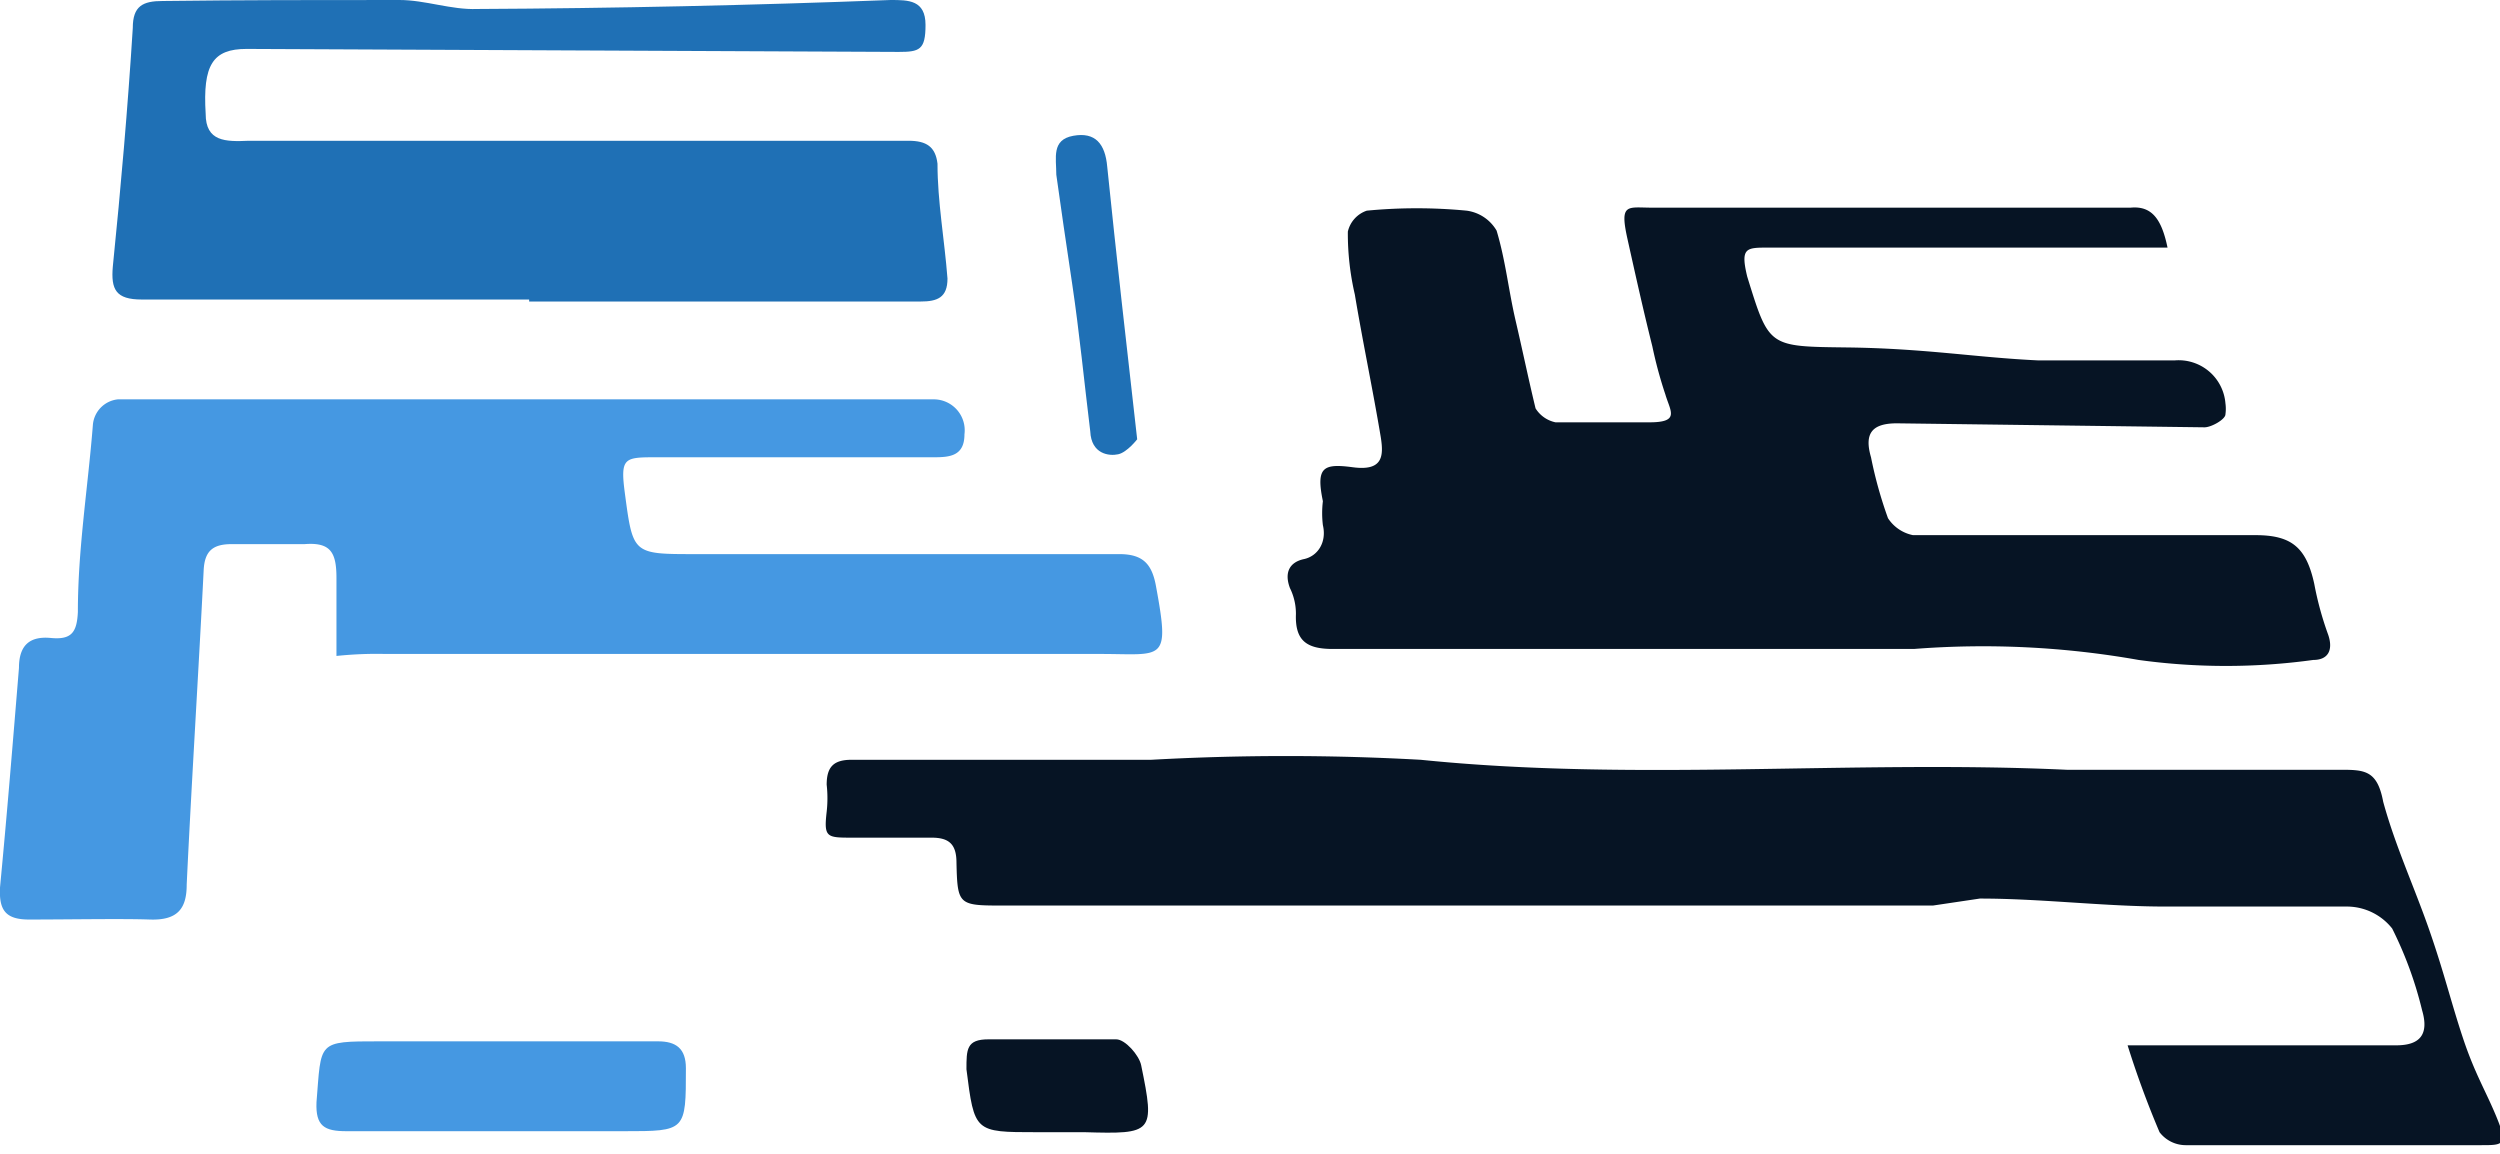
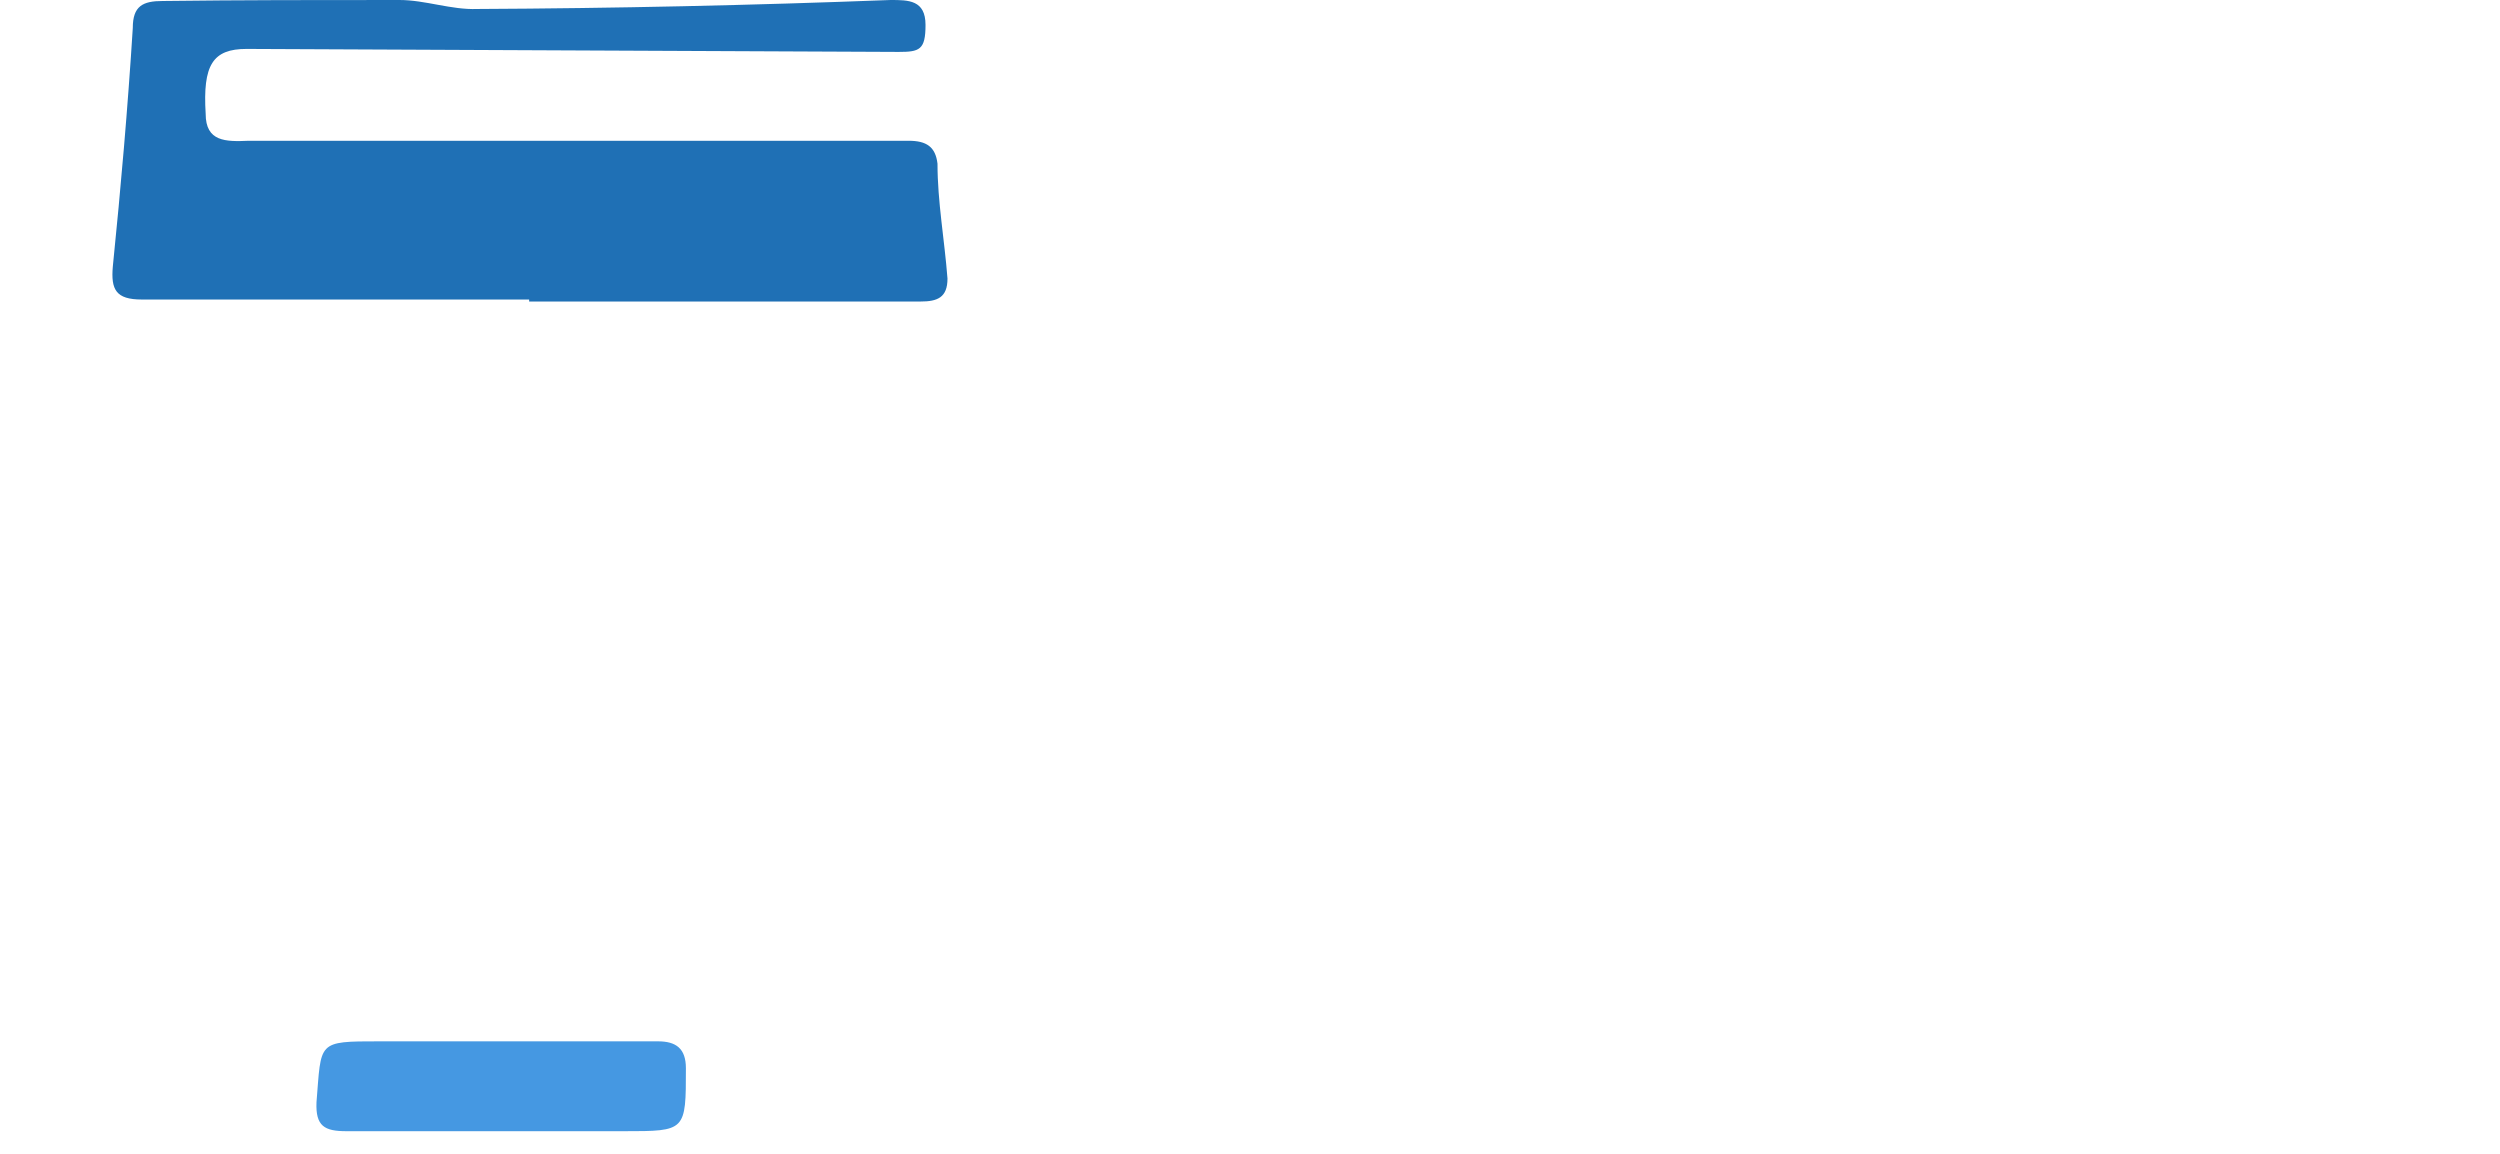
<svg xmlns="http://www.w3.org/2000/svg" viewBox="0 0 25.04 11.56">
  <defs>
    <style>.cls-1{fill:#061424;}.cls-2{fill:#4598e2;}.cls-3{fill:#1f70b5;}</style>
  </defs>
  <g id="Layer_2" data-name="Layer 2">
    <g id="Layer_1-2" data-name="Layer 1">
      <g id="Group_13879" data-name="Group 13879">
-         <path id="Path_105220-2" data-name="Path 105220-2" class="cls-1" d="M21.71,2.48h-4c-.22,0-.28,0-.21.29.22.71.21.7,1,.71s1.28.1,1.92.13c.45,0,.91,0,1.36,0a.47.47,0,0,1,.51.43.41.41,0,0,1,0,.11c0,.05-.14.13-.21.13L19,4.24c-.25,0-.33.1-.26.34a4.24,4.24,0,0,0,.17.61.39.39,0,0,0,.25.17h3.43c.36,0,.51.12.59.49a3.23,3.23,0,0,0,.14.51c.05.15,0,.25-.15.25a6.41,6.41,0,0,1-1.75,0,8.93,8.93,0,0,0-2.25-.11c-1.94,0-3.88,0-5.82,0-.26,0-.38-.08-.37-.35a.58.58,0,0,0-.06-.26c-.06-.16,0-.26.14-.29s.23-.17.19-.34a1,1,0,0,1,0-.24c-.07-.34,0-.38.3-.34s.31-.11.28-.3c-.08-.48-.18-.95-.26-1.43a2.7,2.7,0,0,1-.07-.63.29.29,0,0,1,.19-.21,5.23,5.23,0,0,1,1,0,.41.41,0,0,1,.3.2c.09.3.12.6.19.9s.13.59.2.88a.31.31,0,0,0,.2.14c.32,0,.63,0,.94,0s.21-.11.16-.28a4.27,4.27,0,0,1-.13-.48c-.09-.36-.17-.72-.25-1.08s0-.31.25-.31h4.79C21.55,2.06,21.65,2.19,21.71,2.48Z" />
-         <path id="Path_105221-2" data-name="Path 105221-2" class="cls-1" d="M21.31,10.47h.9l1.79,0c.24,0,.33-.11.26-.35a3.83,3.83,0,0,0-.3-.82.58.58,0,0,0-.45-.22c-.61,0-1.21,0-1.82,0S20.45,9,19.83,9l-.47.07c-.31,0-.64,0-.95,0H10.06c-.46,0-.47,0-.48-.43,0-.19-.08-.25-.25-.25s-.53,0-.79,0-.29,0-.26-.26a1.22,1.22,0,0,0,0-.27c0-.18.07-.25.25-.25l3,0a24.32,24.32,0,0,1,2.7,0c2.16.22,4.31,0,6.47.1.91,0,1.82,0,2.73,0,.25,0,.38,0,.44.32.12.44.31.85.46,1.28s.22.73.34,1.09.23.53.34.8.06.27-.16.27l-1.69,0c-.42,0-.85,0-1.27,0a.33.33,0,0,1-.26-.13A9.43,9.43,0,0,1,21.31,10.47Z" />
-         <path id="Path_105222-2" data-name="Path 105222-2" class="cls-2" d="M3.37,6.57c0-.25,0-.52,0-.78s-.06-.36-.32-.34H2.32c-.19,0-.27.07-.28.26-.05,1-.12,2.1-.17,3.15,0,.24-.09.36-.37.35s-.81,0-1.21,0c-.24,0-.3-.1-.29-.32.07-.73.13-1.47.19-2.2,0-.23.11-.32.32-.3s.26-.06.27-.26c0-.63.1-1.24.15-1.87A.28.28,0,0,1,1.18,4H9l.36,0a.31.31,0,0,1,.3.35c0,.22-.15.23-.31.23H6.58c-.33,0-.37,0-.32.37.08.6.08.6.7.6h4.25c.24,0,.33.1.37.33.14.76.07.67-.56.67H3.86A3.85,3.85,0,0,0,3.37,6.57Z" />
        <path id="Path_105223-2" data-name="Path 105223-2" class="cls-3" d="M5.3,3C4,3,2.71,3,1.42,3c-.26,0-.31-.1-.29-.33.08-.79.15-1.59.2-2.39,0-.22.1-.27.3-.27C2.41,0,3.19,0,4,0c.26,0,.52.1.78.09Q6.83.08,8.92,0c.18,0,.35,0,.35.25S9.21.52,9,.52L2.47.49c-.34,0-.44.16-.41.65,0,.28.2.28.43.27,1,0,2.1,0,3.15,0H9.1c.18,0,.27.06.29.23,0,.38.07.76.1,1.15,0,.19-.1.23-.27.23H5.3Z" />
        <path id="Path_105224-2" data-name="Path 105224-2" class="cls-2" d="M5,11.33H3.47c-.22,0-.31-.05-.3-.29.05-.61,0-.61.63-.61l2.79,0c.18,0,.28.07.28.27,0,.63,0,.63-.62.63H5Z" />
-         <path id="Path_105225-2" data-name="Path 105225-2" class="cls-1" d="M10.58,11.34h-.2c-.62,0-.62,0-.7-.63,0-.2,0-.3.22-.3.43,0,.85,0,1.28,0,.09,0,.23.16.25.26.14.68.12.69-.57.67h-.28Z" />
-         <path id="Path_105226-2" data-name="Path 105226-2" class="cls-3" d="M11.39,4.4s-.1.13-.19.15-.27,0-.28-.23c-.06-.49-.11-1-.18-1.47s-.11-.74-.16-1.1c0-.17-.05-.35.17-.39s.32.08.34.31C11.18,2.55,11.28,3.43,11.39,4.4Z" />
      </g>
    </g>
  </g>
</svg>